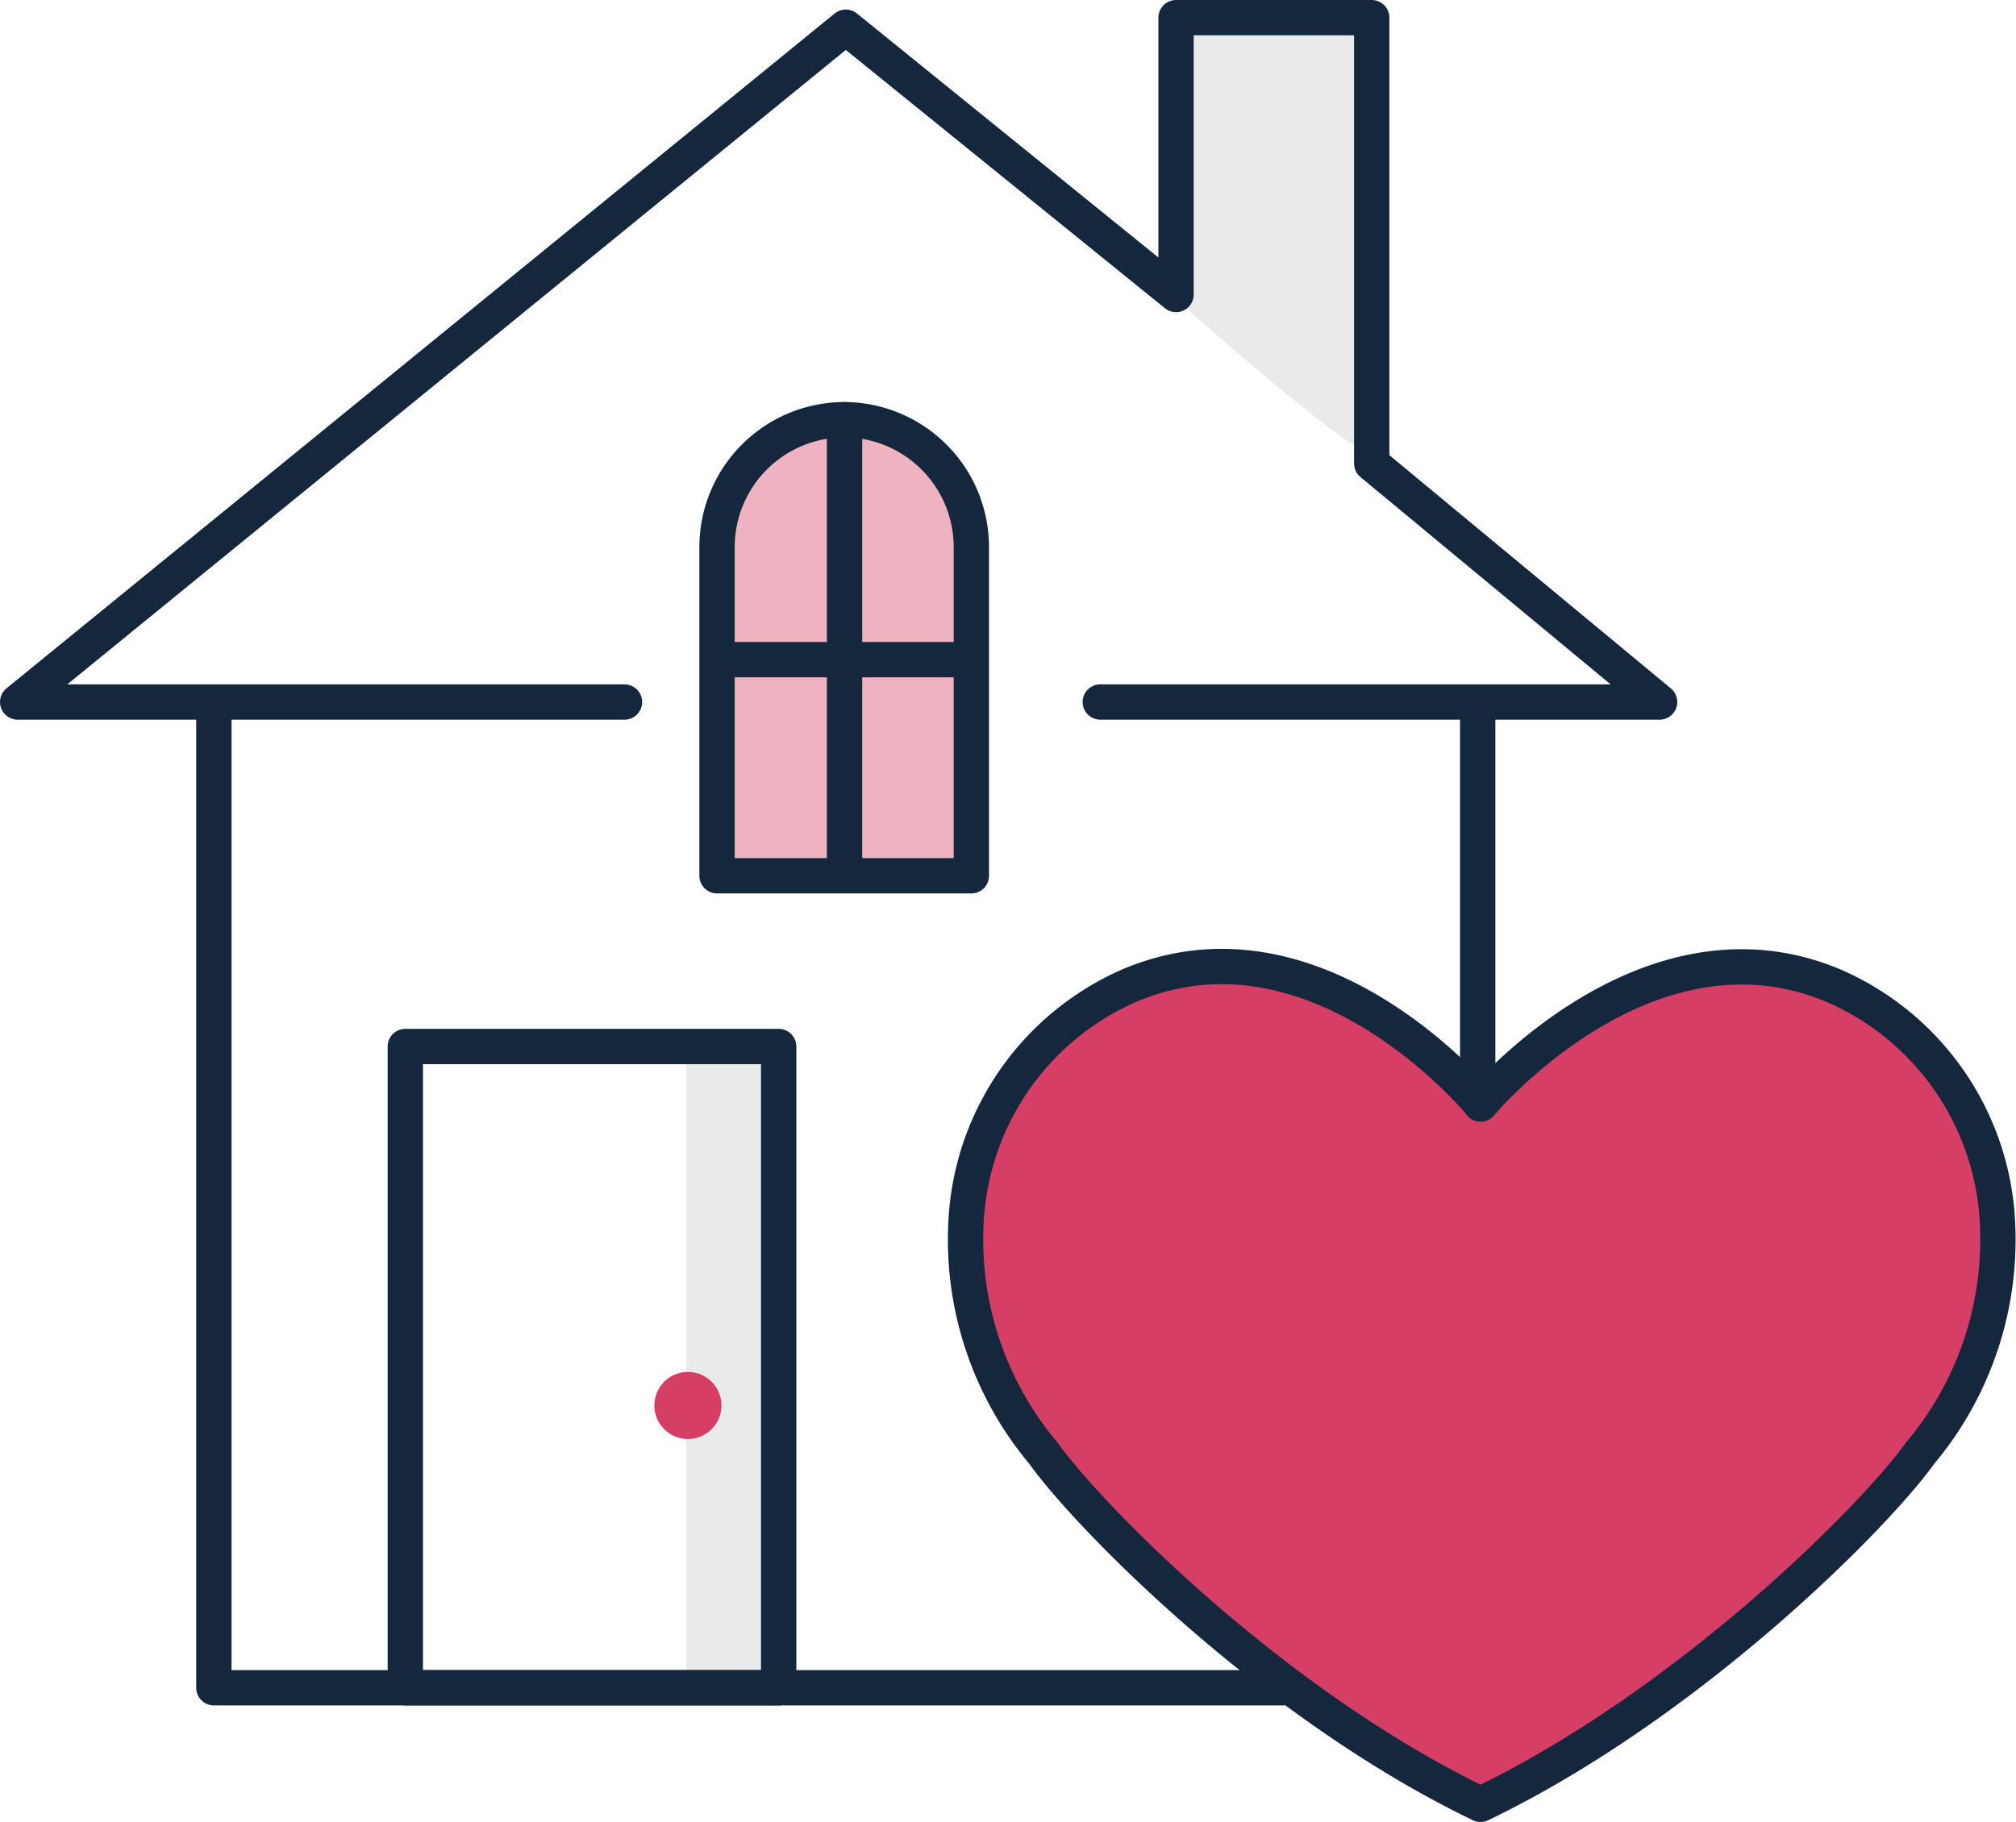
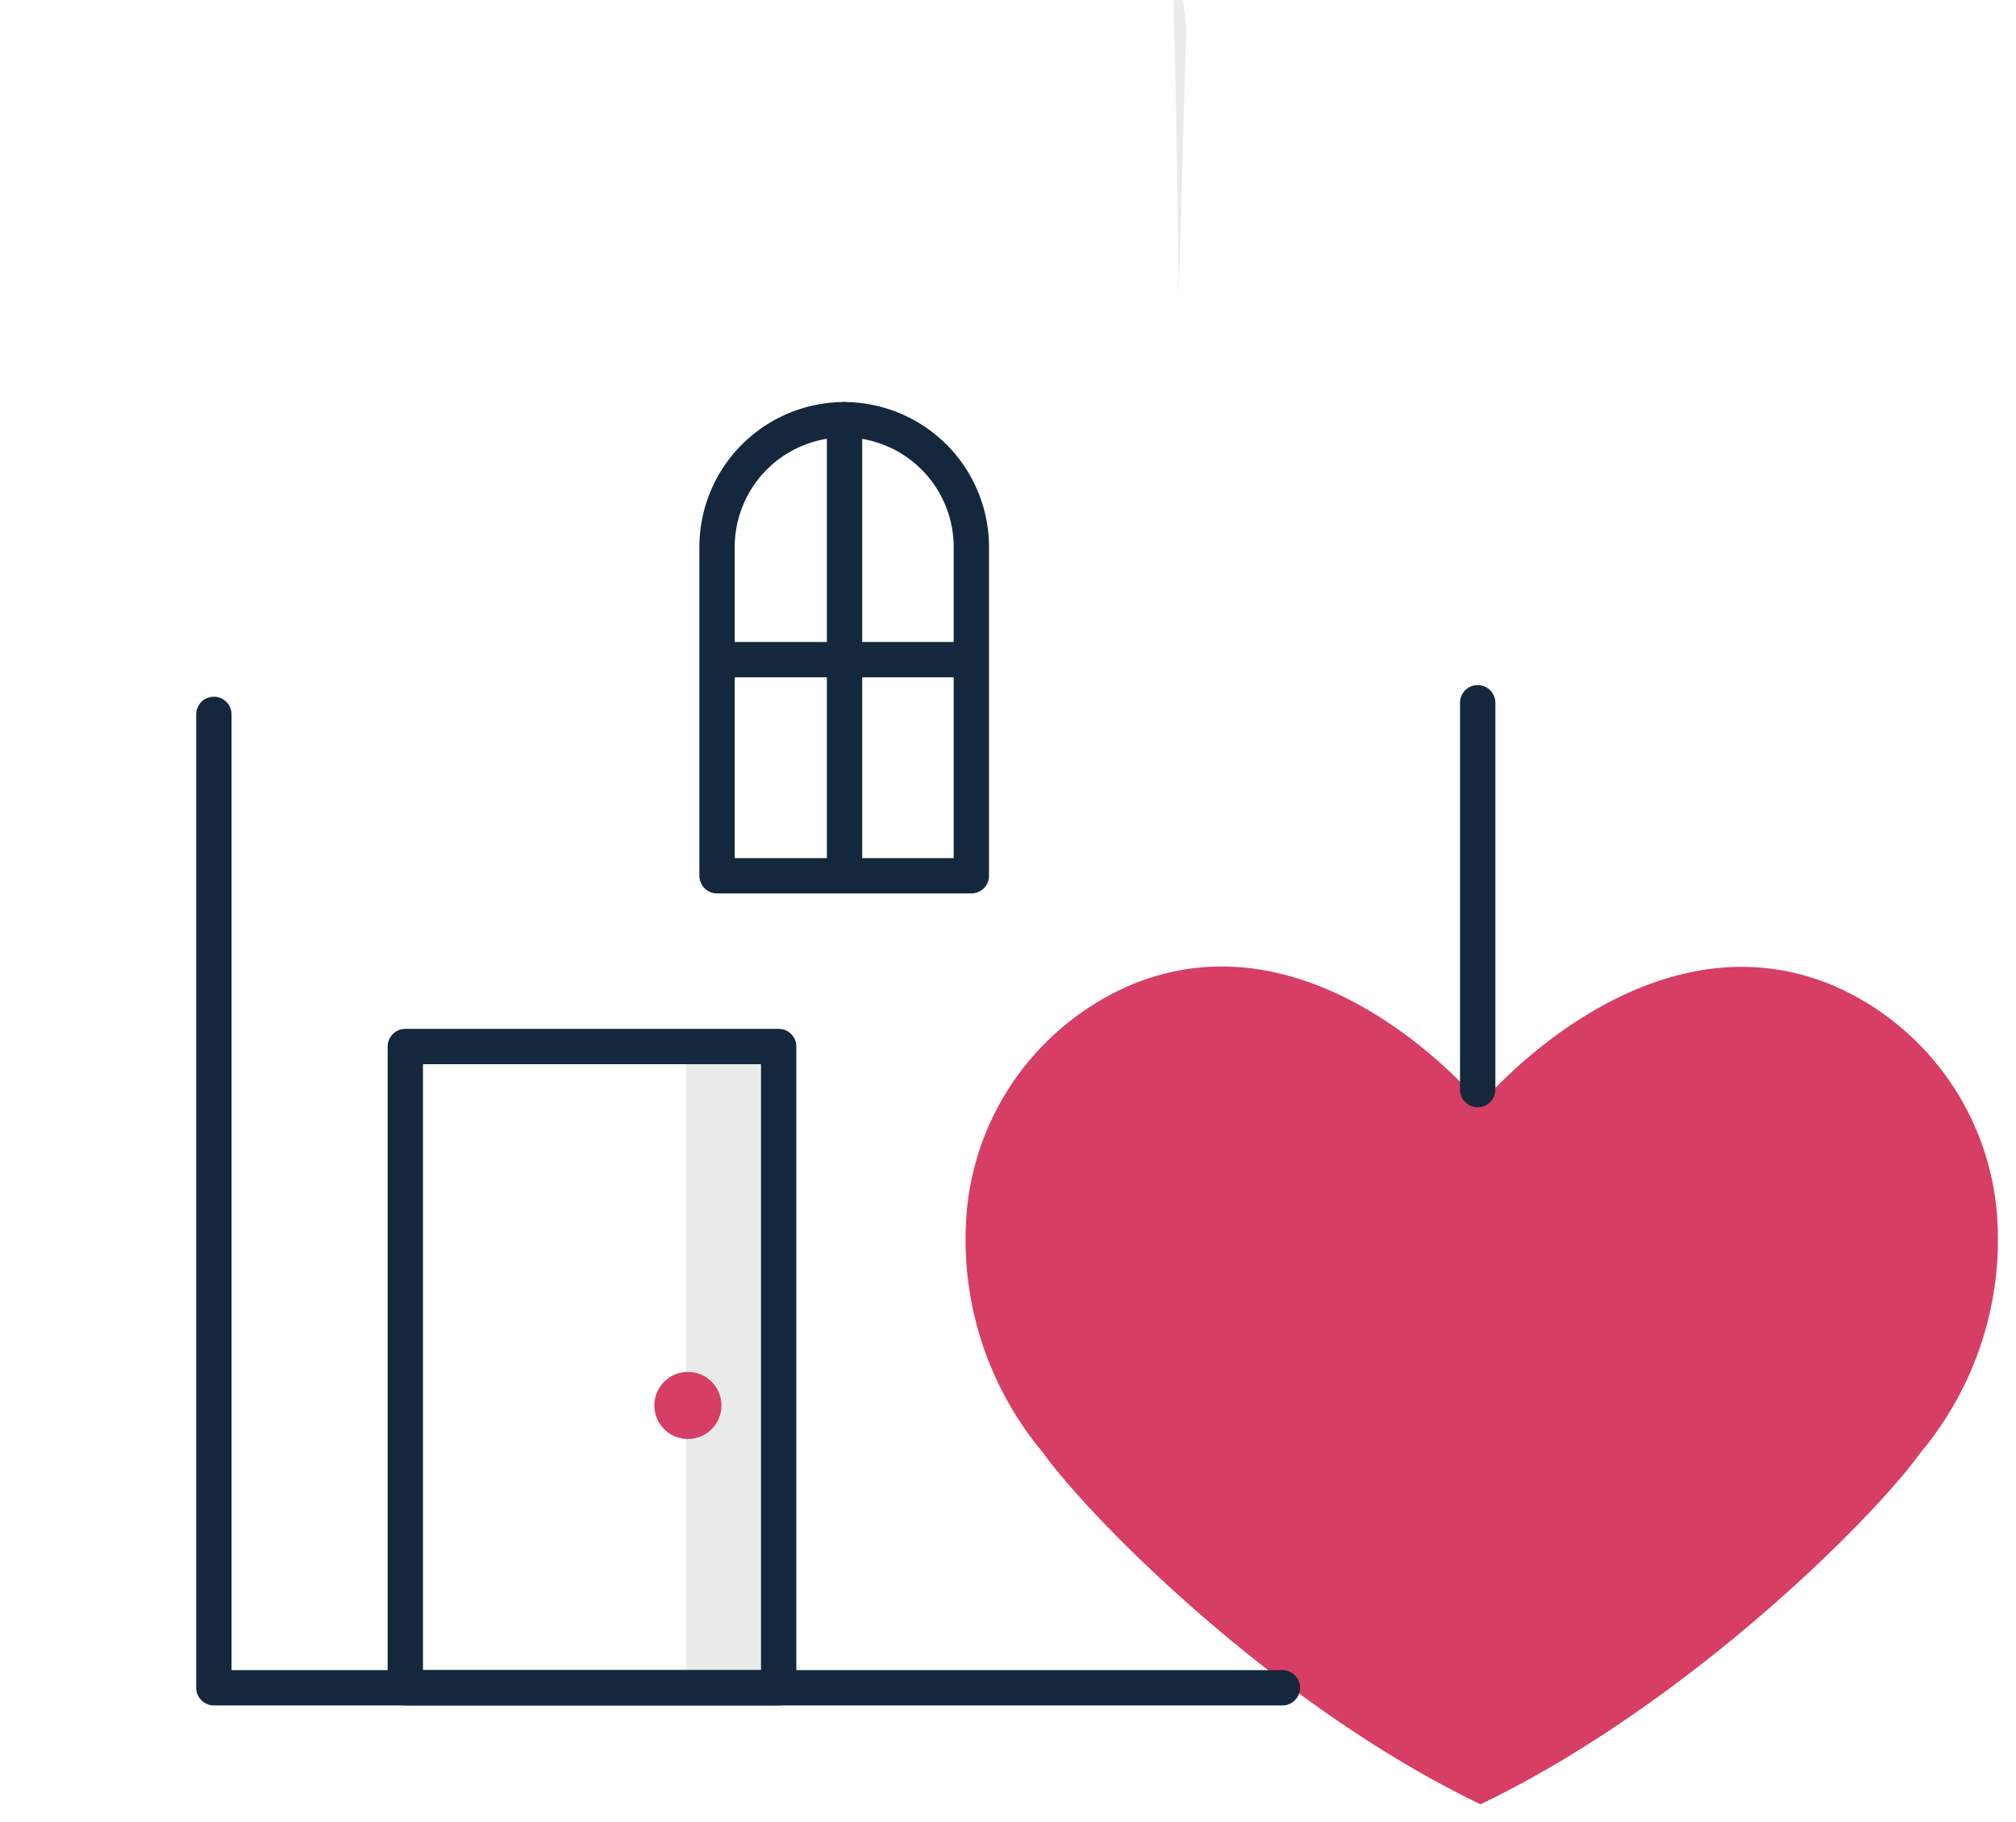
<svg xmlns="http://www.w3.org/2000/svg" width="114.15" height="103.2" viewBox="0 0 114.15 103.2">
-   <path d="M485.76,403.27l-.44,15.51s13.85,12.42,11.08,7.76c0-7.53-.44-23.27-.44-23.27Z" transform="translate(-418.59 -401.71)" fill="#e8ebea" />
+   <path d="M485.76,403.27l-.44,15.51c0-7.53-.44-23.27-.44-23.27Z" transform="translate(-418.59 -401.71)" fill="#e8ebea" />
  <path d="M457.44,461.79v35.14s6,2.16,4.77-2.82V461.79Z" transform="translate(-418.59 -401.71)" fill="#e8ebea" />
-   <path d="M47.82,23.77h0A7.22,7.22,0,0,1,55,31v18.6a0,0,0,0,1,0,0H40.6a0,0,0,0,1,0,0V31A7.22,7.22,0,0,1,47.82,23.77Z" fill="#efb2c1" />
  <path d="M502.42,464.24s9.36-11.26,20.07-6.67a15.45,15.45,0,0,1,9.16,12.77A18.79,18.79,0,0,1,527.32,484c-2.6,3.64-13.15,14.25-24.9,19.9h0c-11.74-5.65-22.16-16.26-24.76-19.9a18.79,18.79,0,0,1-4.33-13.68,15.45,15.45,0,0,1,9.16-12.77c10.71-4.59,19.93,6.67,19.93,6.67Z" transform="translate(-418.59 -401.71)" fill="#d63e65" />
-   <polyline points="62.3 39.76 93.97 39.76 77.67 26.25 77.67 26.24 77.67 1 66.59 1 66.59 16.68 47.89 1.54 1 39.76 35.36 39.76" fill="none" stroke="#14273d" stroke-linecap="round" stroke-linejoin="round" stroke-width="2" />
-   <path d="M502.42,464.24s9.36-11.26,20.07-6.67a15.45,15.45,0,0,1,9.16,12.77A18.79,18.79,0,0,1,527.32,484c-2.6,3.64-13.15,14.25-24.9,19.9h0c-11.74-5.65-22.16-16.26-24.76-19.9a18.79,18.79,0,0,1-4.33-13.68,15.45,15.45,0,0,1,9.16-12.77c10.71-4.59,19.93,6.67,19.93,6.67Z" transform="translate(-418.59 -401.71)" fill="none" stroke="#14273d" stroke-linecap="round" stroke-linejoin="round" stroke-width="2" />
  <line x1="83.67" y1="61.71" x2="83.67" y2="39.8" fill="none" stroke="#14273d" stroke-linecap="round" stroke-linejoin="round" stroke-width="2" />
  <polyline points="12.11 40.46 12.11 95.59 72.61 95.59" fill="none" stroke="#14273d" stroke-linecap="round" stroke-linejoin="round" stroke-width="2" />
  <path d="M47.82,23.77h0A7.22,7.22,0,0,1,55,31v18.6a0,0,0,0,1,0,0H40.6a0,0,0,0,1,0,0V31A7.22,7.22,0,0,1,47.82,23.77Z" fill="none" stroke="#14273d" stroke-linecap="round" stroke-linejoin="round" stroke-width="2" />
  <rect x="22.95" y="59.27" width="21.14" height="36.32" fill="none" stroke="#14273d" stroke-linecap="round" stroke-linejoin="round" stroke-width="2" />
  <circle cx="38.95" cy="79.6" r="1.9" fill="#d63e65" />
  <line x1="47.82" y1="23.77" x2="47.82" y2="49" fill="none" stroke="#14273d" stroke-linecap="round" stroke-linejoin="round" stroke-width="2" />
  <line x1="41.35" y1="37.36" x2="54.65" y2="37.36" fill="none" stroke="#14273d" stroke-linecap="round" stroke-linejoin="round" stroke-width="2" />
</svg>